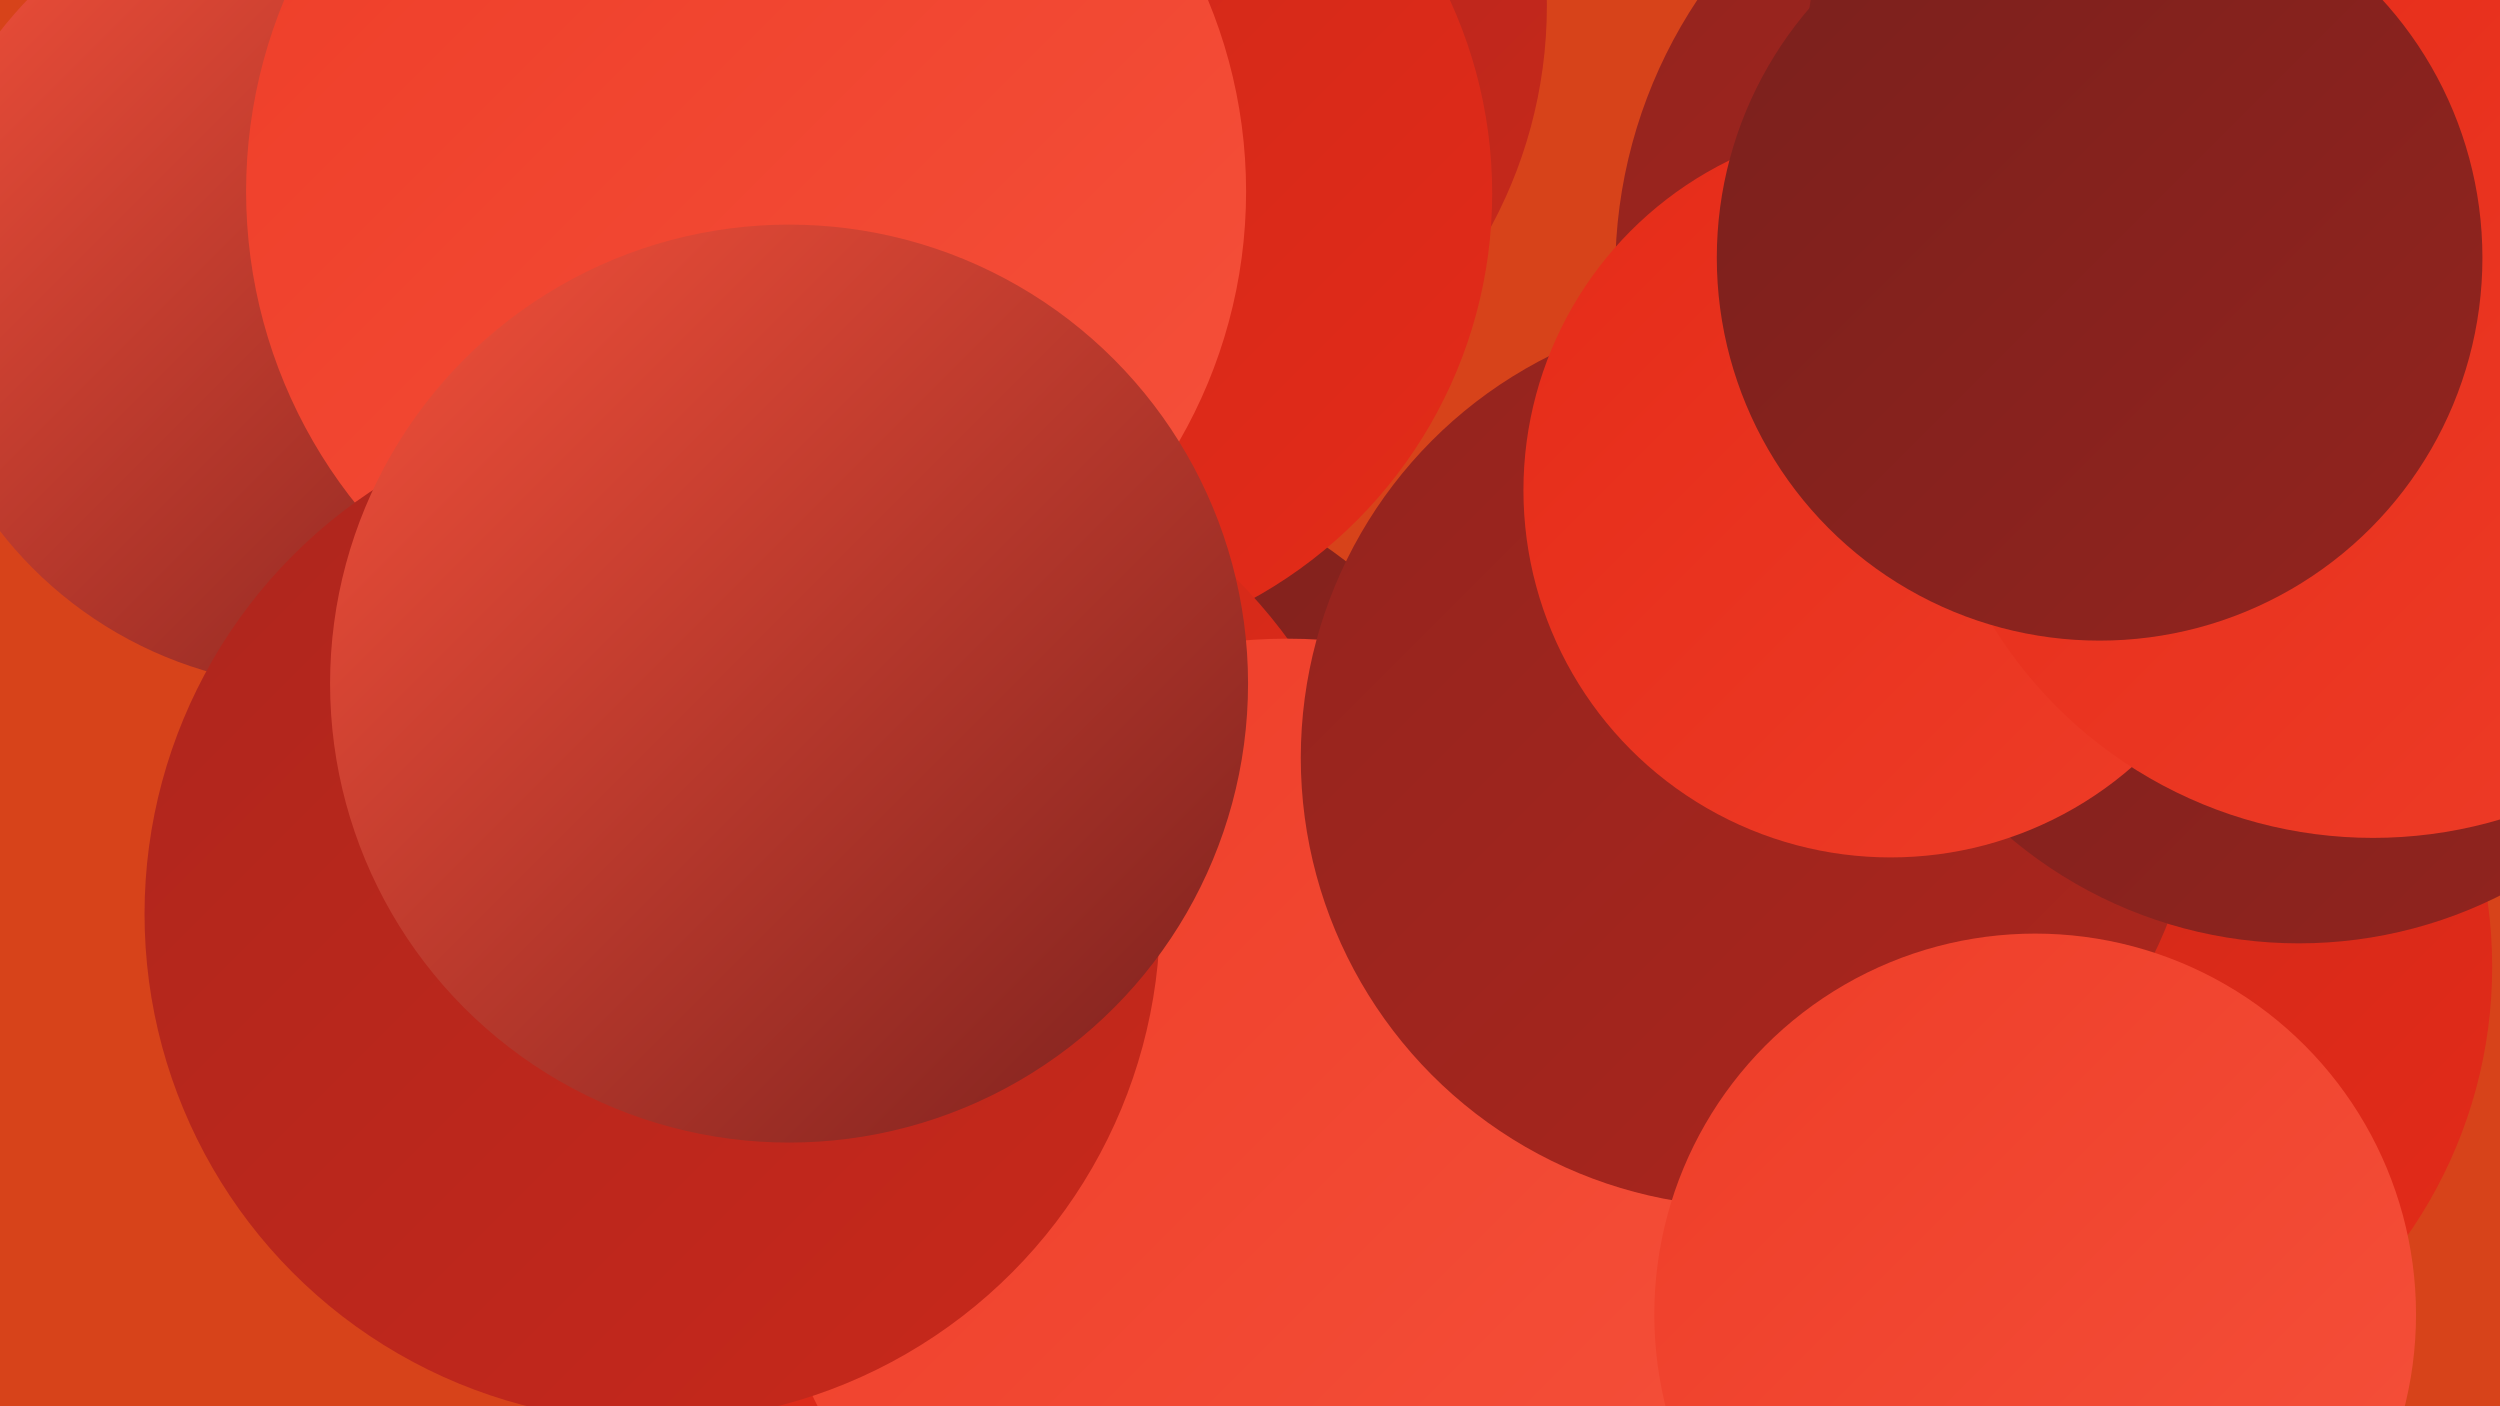
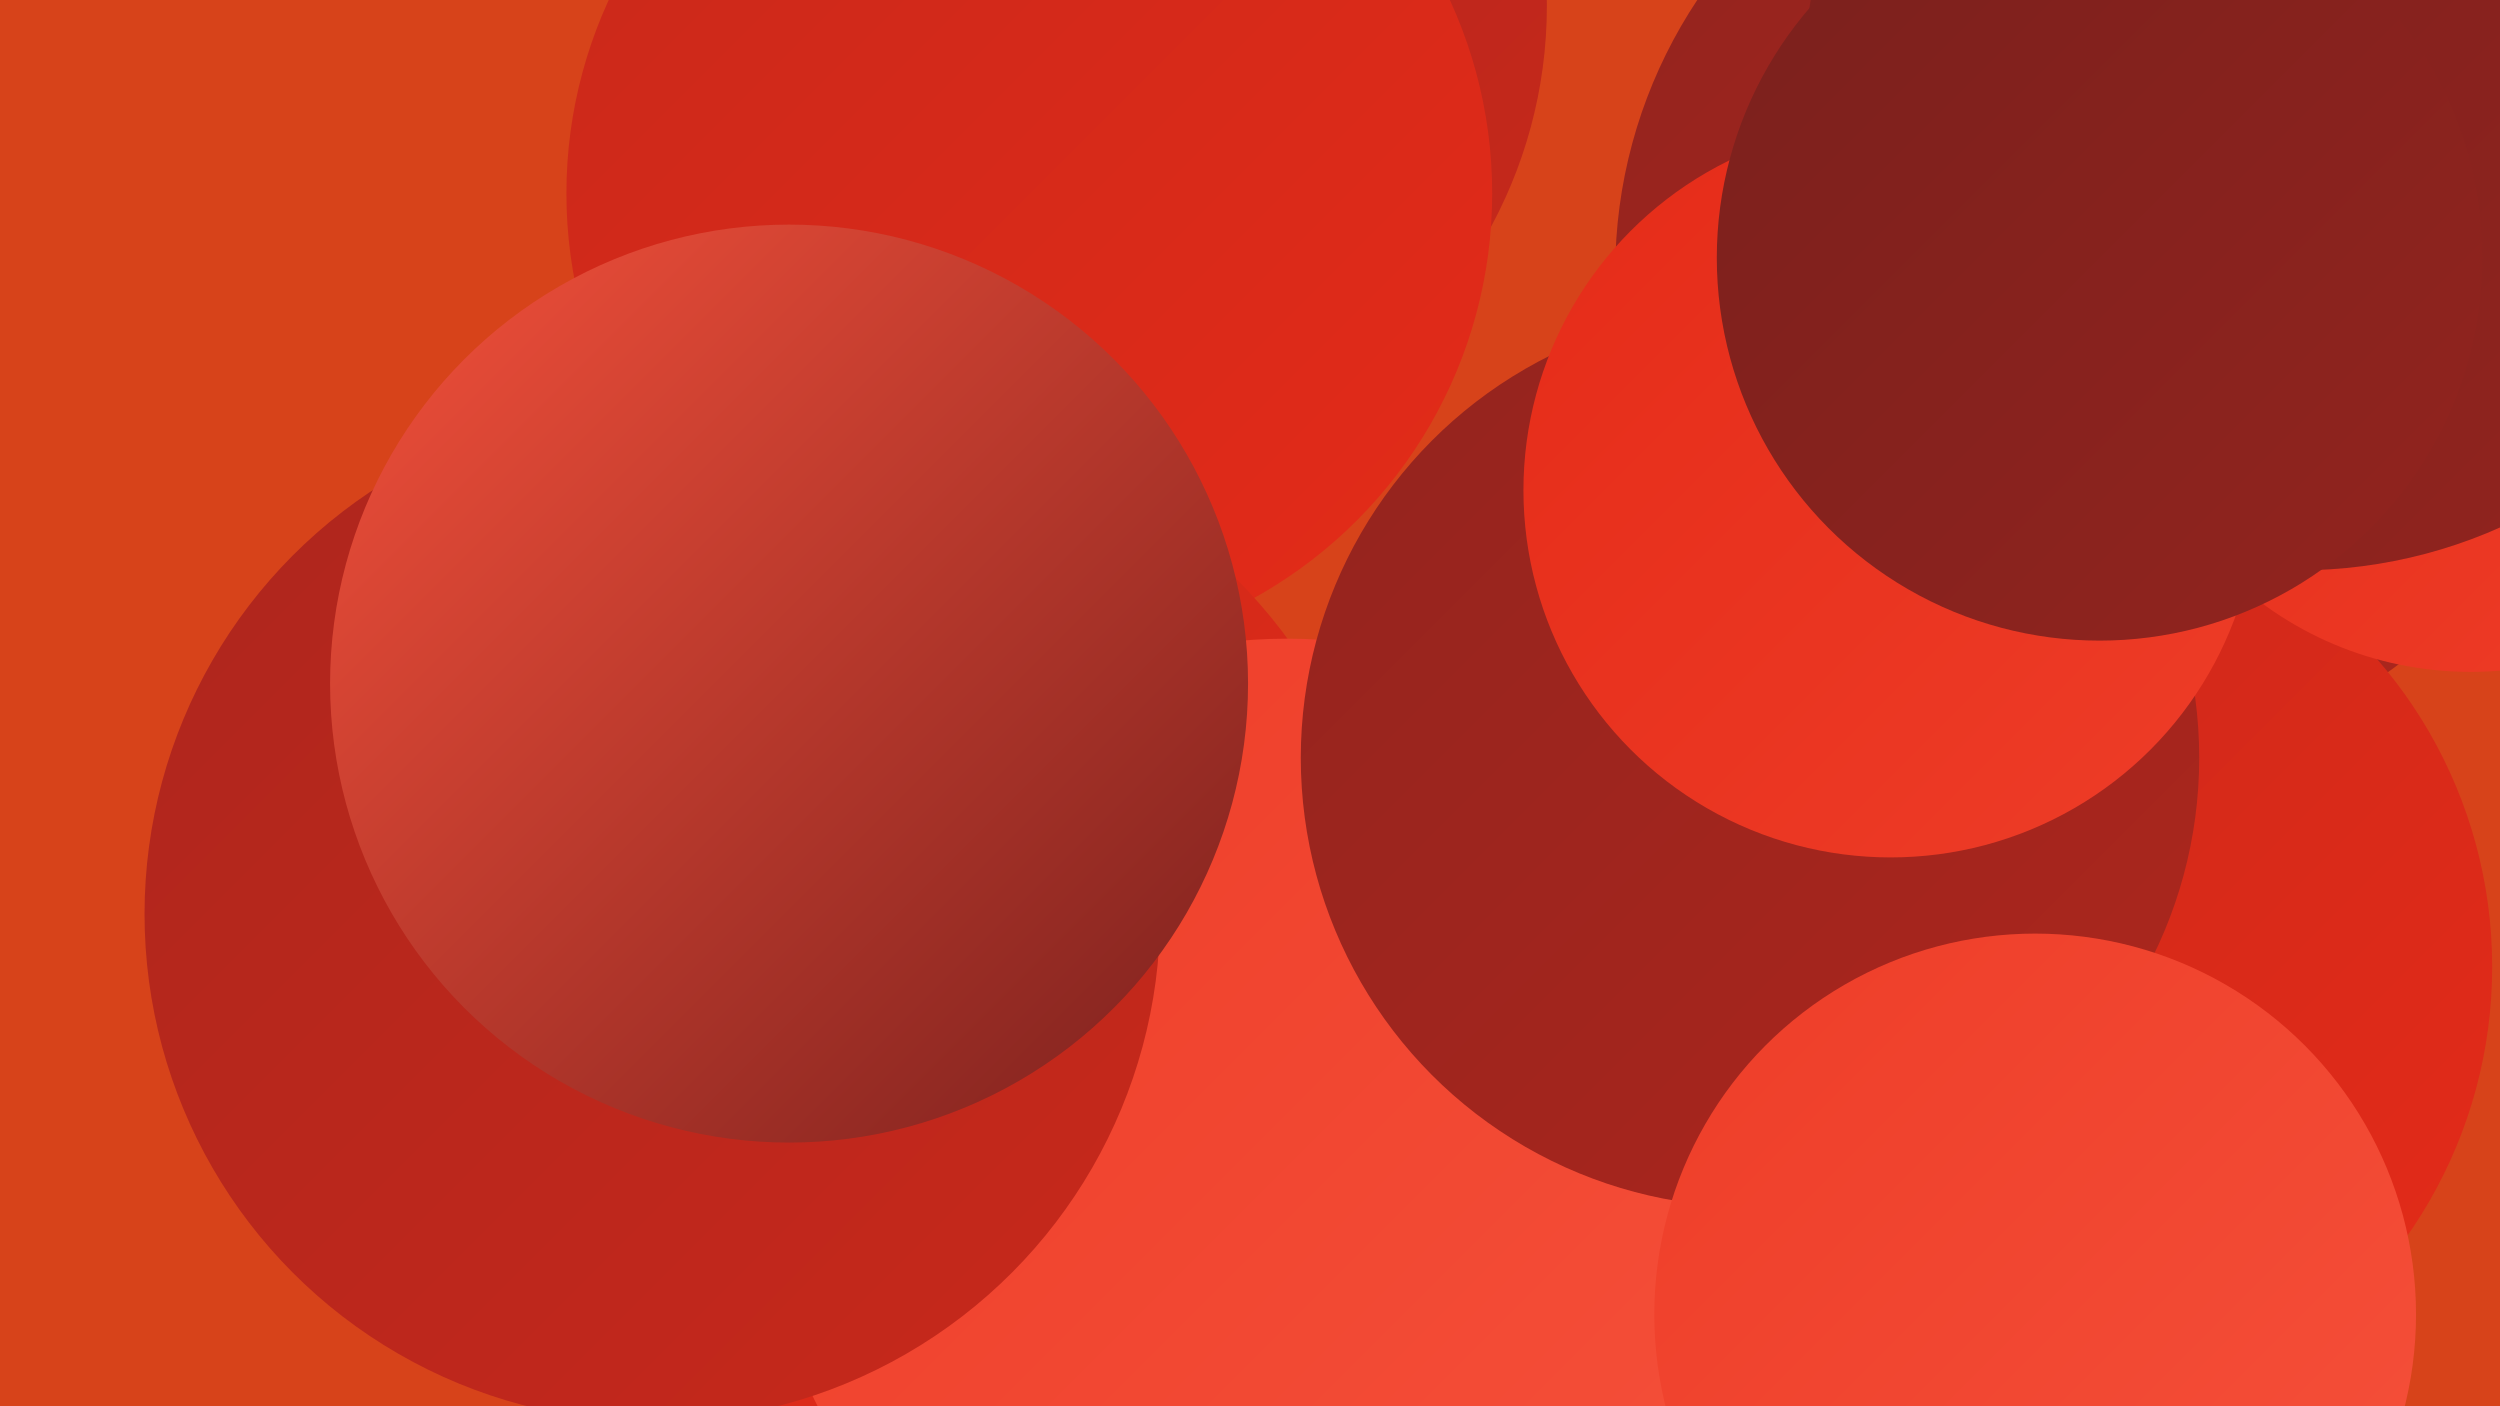
<svg xmlns="http://www.w3.org/2000/svg" width="1280" height="720">
  <defs>
    <linearGradient id="grad0" x1="0%" y1="0%" x2="100%" y2="100%">
      <stop offset="0%" style="stop-color:#7a201d;stop-opacity:1" />
      <stop offset="100%" style="stop-color:#93241e;stop-opacity:1" />
    </linearGradient>
    <linearGradient id="grad1" x1="0%" y1="0%" x2="100%" y2="100%">
      <stop offset="0%" style="stop-color:#93241e;stop-opacity:1" />
      <stop offset="100%" style="stop-color:#ad261d;stop-opacity:1" />
    </linearGradient>
    <linearGradient id="grad2" x1="0%" y1="0%" x2="100%" y2="100%">
      <stop offset="0%" style="stop-color:#ad261d;stop-opacity:1" />
      <stop offset="100%" style="stop-color:#c8281b;stop-opacity:1" />
    </linearGradient>
    <linearGradient id="grad3" x1="0%" y1="0%" x2="100%" y2="100%">
      <stop offset="0%" style="stop-color:#c8281b;stop-opacity:1" />
      <stop offset="100%" style="stop-color:#e52b18;stop-opacity:1" />
    </linearGradient>
    <linearGradient id="grad4" x1="0%" y1="0%" x2="100%" y2="100%">
      <stop offset="0%" style="stop-color:#e52b18;stop-opacity:1" />
      <stop offset="100%" style="stop-color:#ee3d28;stop-opacity:1" />
    </linearGradient>
    <linearGradient id="grad5" x1="0%" y1="0%" x2="100%" y2="100%">
      <stop offset="0%" style="stop-color:#ee3d28;stop-opacity:1" />
      <stop offset="100%" style="stop-color:#f5513b;stop-opacity:1" />
    </linearGradient>
    <linearGradient id="grad6" x1="0%" y1="0%" x2="100%" y2="100%">
      <stop offset="0%" style="stop-color:#f5513b;stop-opacity:1" />
      <stop offset="100%" style="stop-color:#7a201d;stop-opacity:1" />
    </linearGradient>
  </defs>
  <rect width="1280" height="720" fill="#d7431a" />
  <circle cx="590" cy="623" r="206" fill="url(#grad0)" />
  <circle cx="554" cy="3" r="238" fill="url(#grad2)" />
-   <circle cx="554" cy="461" r="220" fill="url(#grad0)" />
  <circle cx="1078" cy="139" r="251" fill="url(#grad1)" />
-   <circle cx="164" cy="144" r="208" fill="url(#grad6)" />
  <circle cx="1036" cy="495" r="240" fill="url(#grad3)" />
  <circle cx="527" cy="99" r="237" fill="url(#grad3)" />
  <circle cx="444" cy="485" r="267" fill="url(#grad3)" />
  <circle cx="659" cy="597" r="270" fill="url(#grad5)" />
  <circle cx="896" cy="388" r="230" fill="url(#grad1)" />
-   <circle cx="382" cy="98" r="256" fill="url(#grad5)" />
-   <circle cx="1177" cy="254" r="229" fill="url(#grad0)" />
  <circle cx="1265" cy="164" r="180" fill="url(#grad4)" />
  <circle cx="334" cy="468" r="260" fill="url(#grad2)" />
  <circle cx="404" cy="350" r="235" fill="url(#grad6)" />
  <circle cx="1042" cy="673" r="195" fill="url(#grad5)" />
  <circle cx="968" cy="251" r="188" fill="url(#grad4)" />
  <circle cx="1177" cy="39" r="253" fill="url(#grad0)" />
-   <circle cx="1215" cy="200" r="229" fill="url(#grad4)" />
  <circle cx="1075" cy="132" r="196" fill="url(#grad0)" />
</svg>